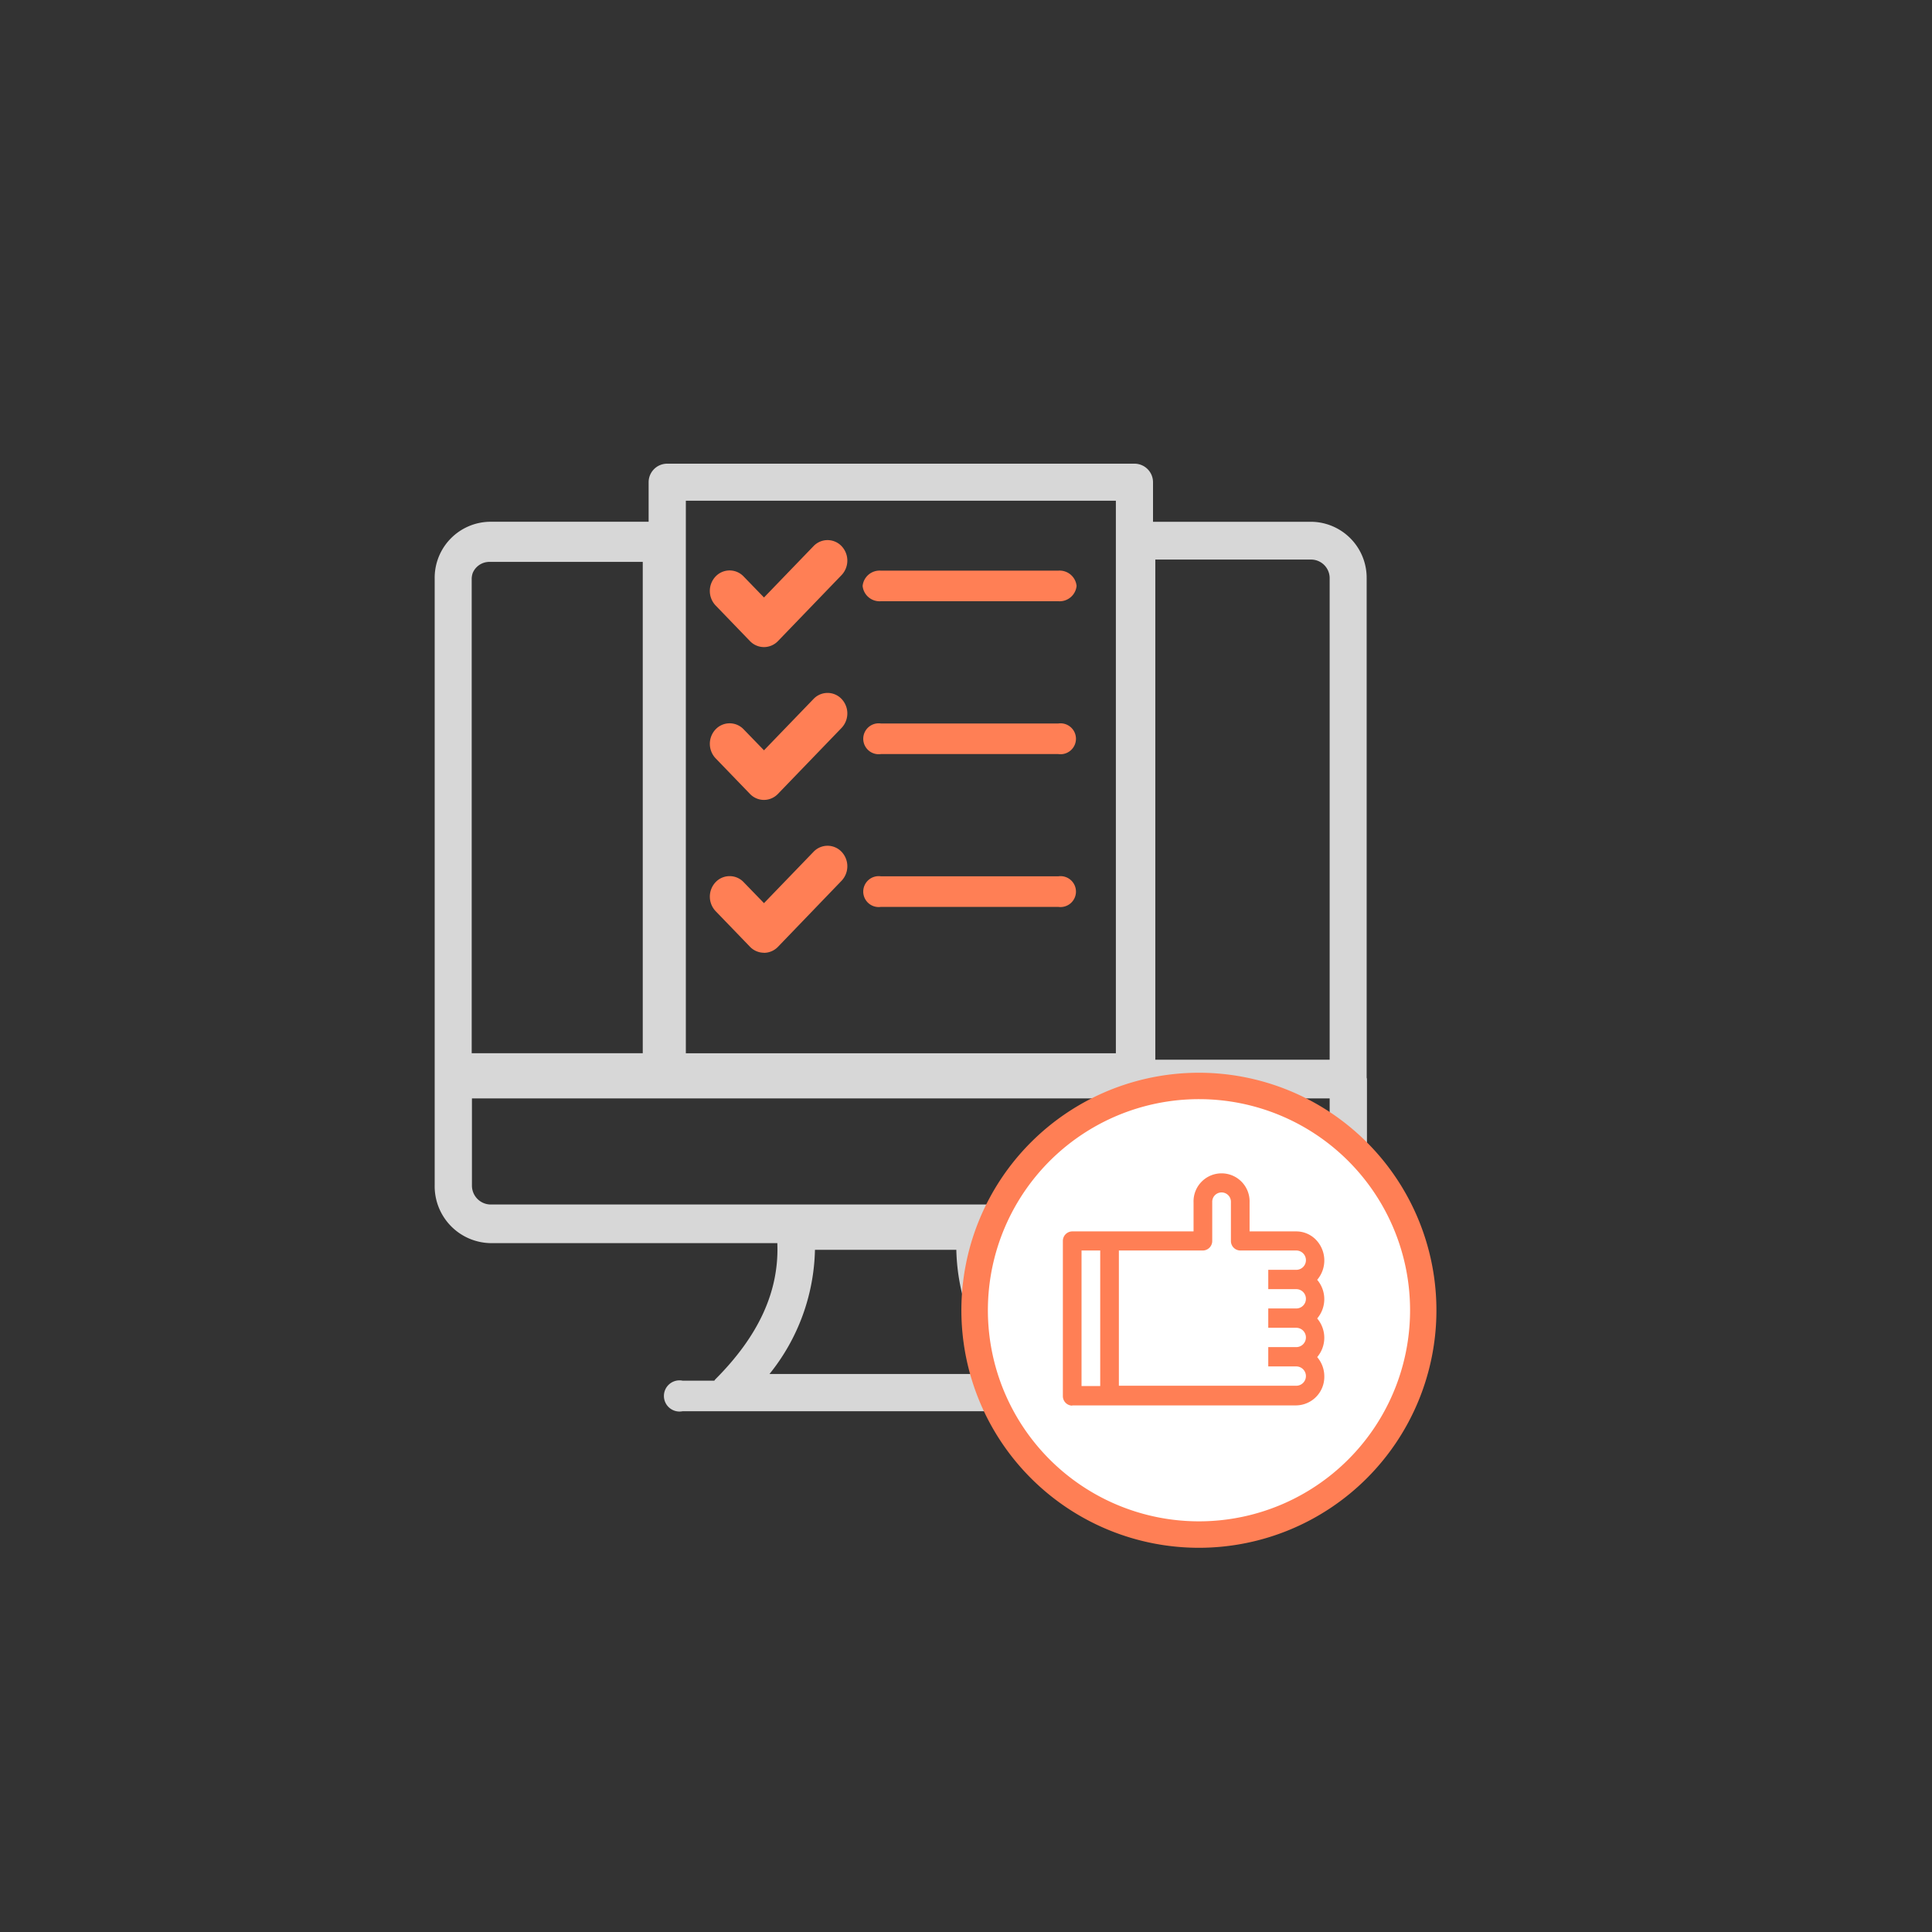
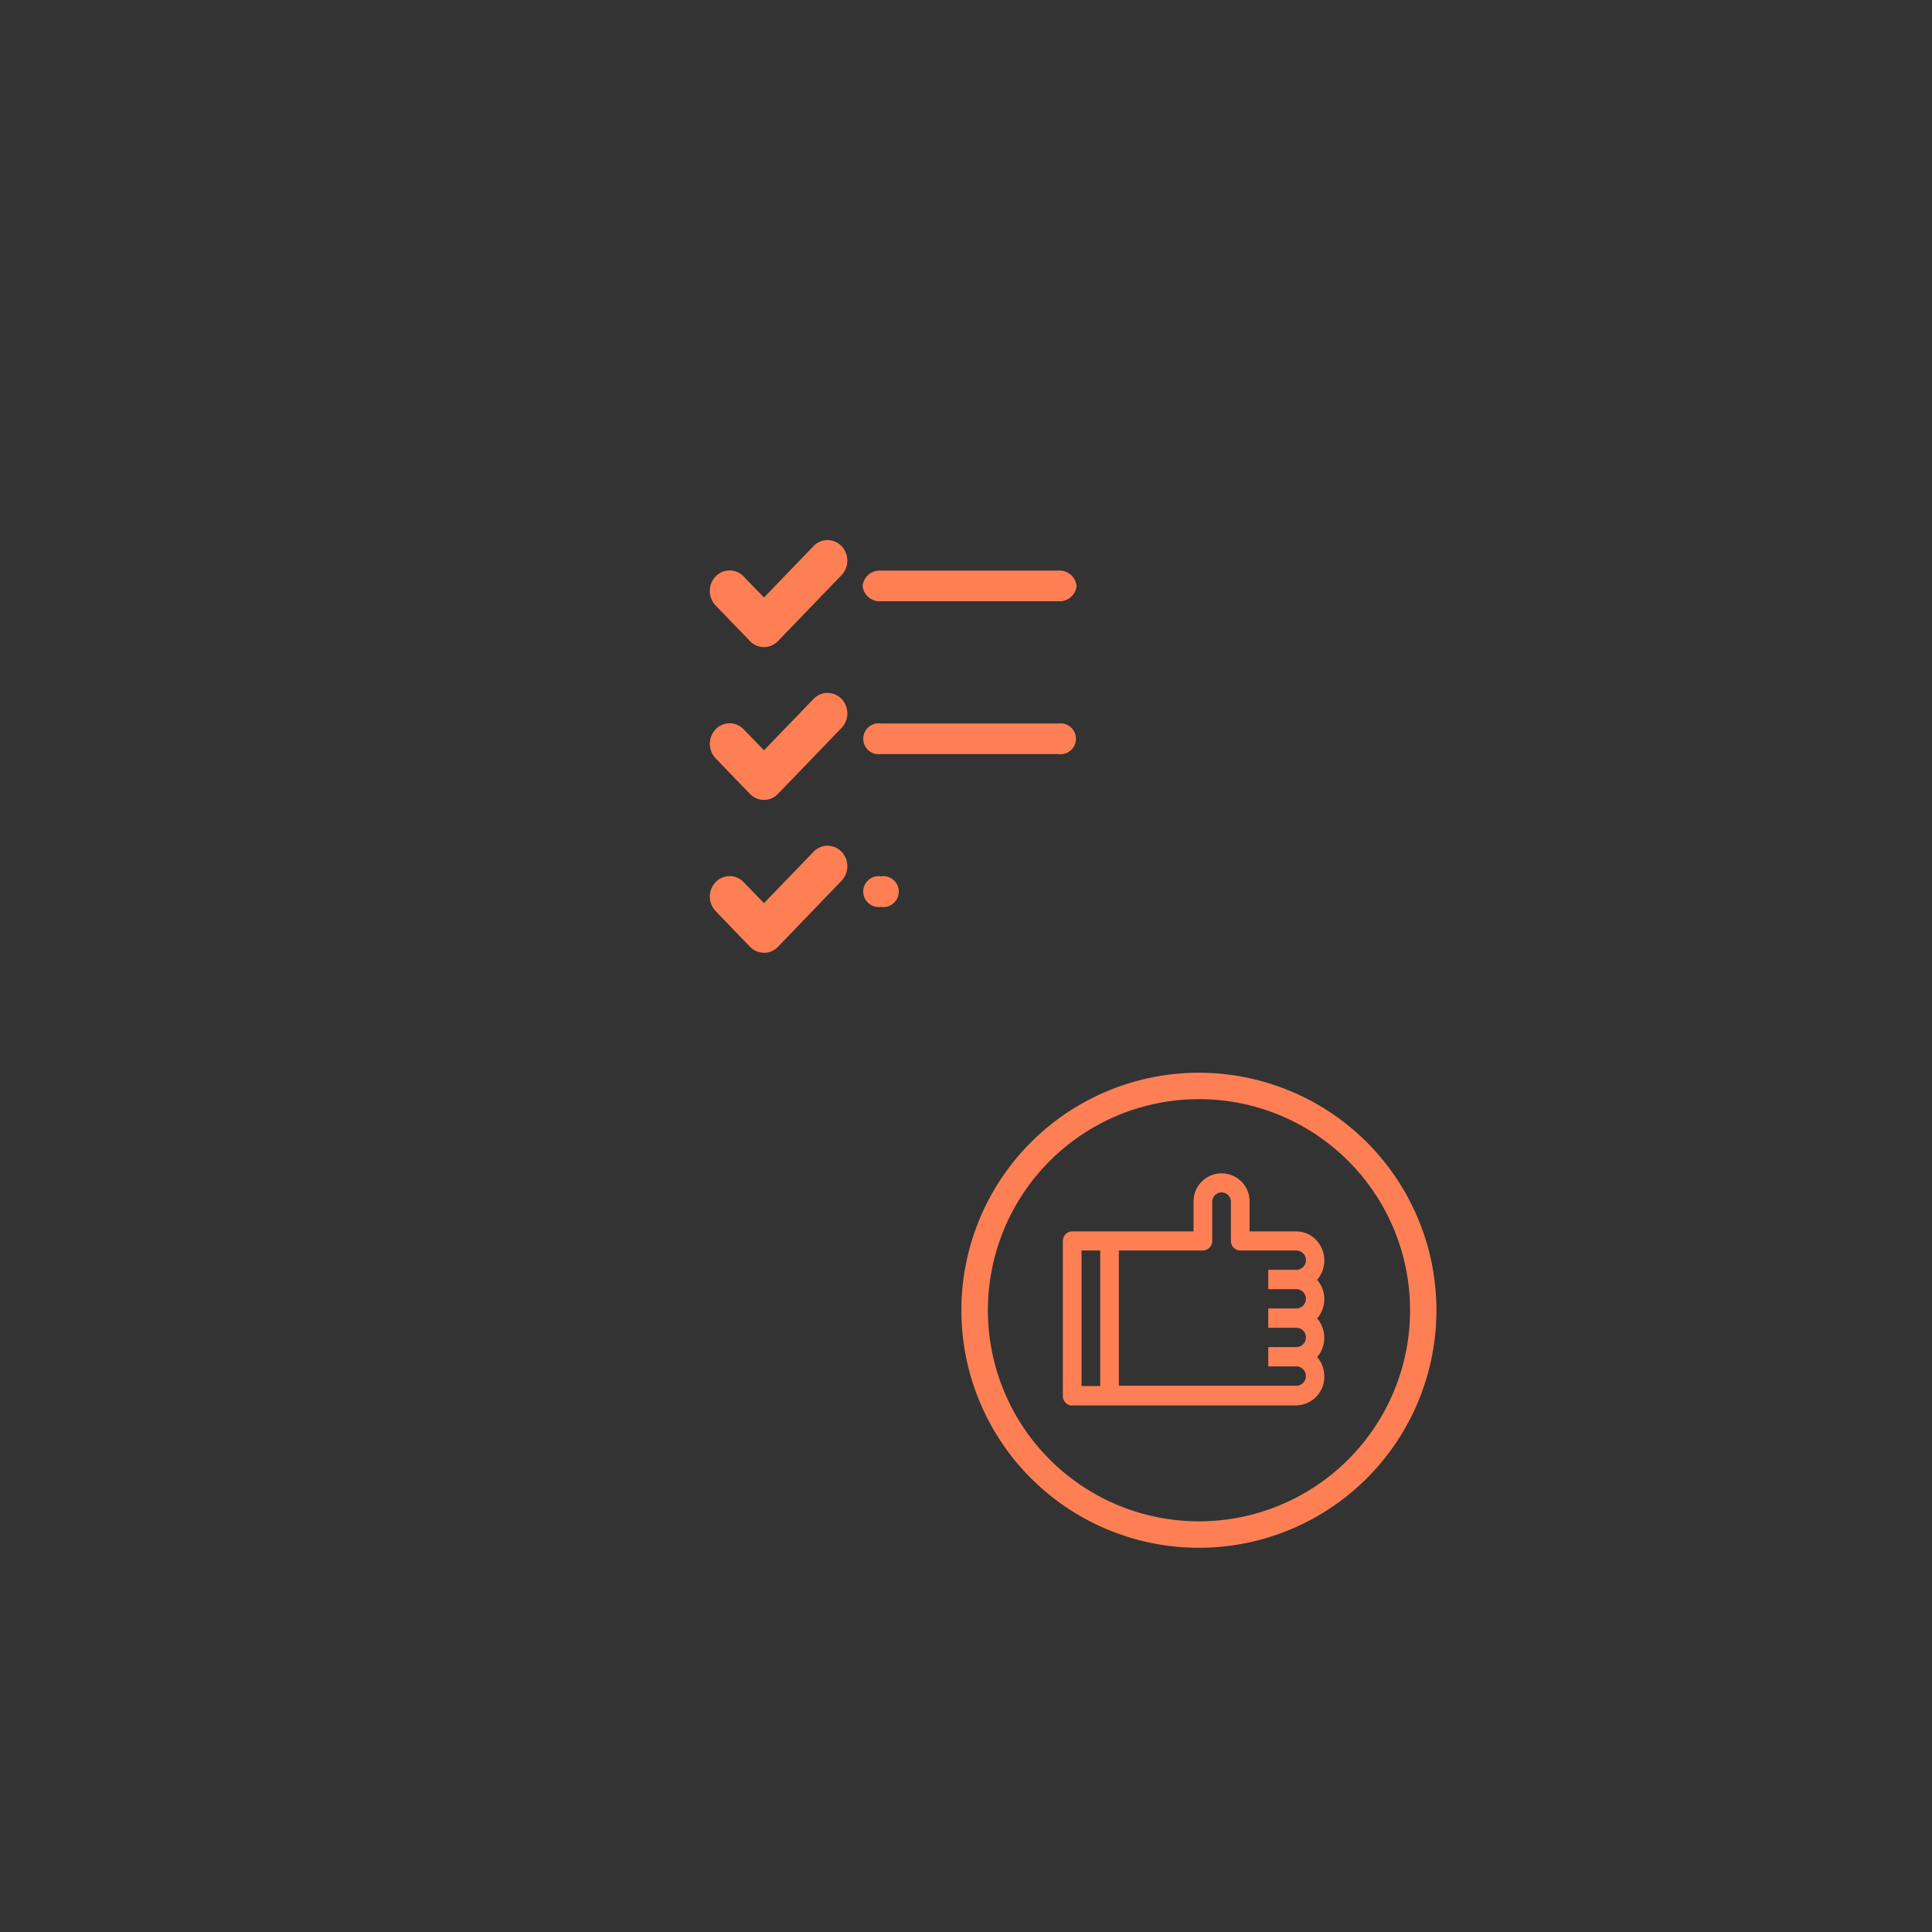
<svg xmlns="http://www.w3.org/2000/svg" width="100" height="100" viewBox="0 0 100 100">
  <rect x="0" y="0" width="100" height="100" fill="#333333" stroke="none" />
  <defs>
    <style>.a{fill:none;}.b{fill:#707070;opacity:0;}.c{clip-path:url(#a);}.d,.h{fill:#ff7f55;}.e{fill:#d7d7d7;}.f{clip-path:url(#b);}.g{fill:#fff;}.h{fill-rule:evenodd;}</style>
    <clipPath id="a">
      <rect class="a" width="55.08" height="59.342" />
    </clipPath>
    <clipPath id="b">
      <path class="a" d="M35.783,52.763a11.581,11.581,0,1,0,11.581-11.61,11.6,11.6,0,0,0-11.581,11.61" transform="translate(-35.783 -41.153)" />
    </clipPath>
  </defs>
  <path class="b" d="M1,1V99H99V1H1M0,0H100V100H0Z" />
  <g transform="translate(22.499 24)">
    <g transform="translate(0 0)">
      <g class="c">
        <path class="d" d="M21,10.591a1.006,1.006,0,0,1-.726-.311L18.495,8.436a1.091,1.091,0,0,1,0-1.5,1,1,0,0,1,1.451,0L21,8.024l2.565-2.659a1,1,0,0,1,1.45,0,1.09,1.09,0,0,1,0,1.5L21.724,10.28a1.008,1.008,0,0,1-.726.311" transform="translate(-3.955 -1.098)" />
        <path class="d" d="M38.425,8.657H29.254a.882.882,0,0,1-.952-.791.883.883,0,0,1,.952-.791h9.171a.883.883,0,0,1,.952.791.882.882,0,0,1-.952.791" transform="translate(-6.152 -1.538)" />
        <path class="d" d="M21,20.7a1.006,1.006,0,0,1-.726-.311l-1.778-1.843a1.091,1.091,0,0,1,0-1.5,1,1,0,0,1,1.451,0L21,18.132l2.565-2.659a1,1,0,0,1,1.45,0,1.09,1.09,0,0,1,0,1.5l-3.289,3.411A1.008,1.008,0,0,1,21,20.7" transform="translate(-3.955 -3.296)" />
        <path class="d" d="M38.425,18.765H29.254a.8.8,0,1,1,0-1.582h9.171a.8.8,0,1,1,0,1.582" transform="translate(-6.152 -3.735)" />
        <path class="d" d="M21,30.807a1.006,1.006,0,0,1-.726-.311l-1.778-1.843a1.091,1.091,0,0,1,0-1.5,1,1,0,0,1,1.451,0L21,28.24l2.565-2.659a1,1,0,0,1,1.45,0,1.09,1.09,0,0,1,0,1.5L21.724,30.5a1.008,1.008,0,0,1-.726.311" transform="translate(-3.955 -5.493)" />
-         <path class="d" d="M38.425,28.872H29.254a.8.8,0,1,1,0-1.582h9.171a.8.8,0,1,1,0,1.582" transform="translate(-6.152 -5.932)" />
-         <path class="e" d="M48.239,31.77V5.936a2.9,2.9,0,0,0-2.867-2.929H37.181V.959A.96.96,0,0,0,36.219,0H12.035a.959.959,0,0,0-.961.959V3.006H2.868A2.9,2.9,0,0,0,0,5.936V37.352a2.945,2.945,0,0,0,2.889,2.992H17.735c.1,2.473-.95,4.789-3.214,7.055-.019.02-.03.044-.047.064H12.832a.807.807,0,1,0,0,1.582H33.84a.807.807,0,1,0,0-1.582H32.2c-.016-.02-.027-.043-.045-.061-2.259-2.277-3.3-4.593-3.206-7.059H45.365a2.945,2.945,0,0,0,2.889-2.992v-5.5c0-.028-.013-.052-.016-.08M29.35,47.117H17.33a10.574,10.574,0,0,0,2.353-6.427H27a10.613,10.613,0,0,0,2.351,6.427M45.372,4.963a.964.964,0,0,1,.952.973V30.851H37.3V4.963ZM2.824,5.083H10.77V30.514H1.916V5.936a.967.967,0,0,1,.058-.29.935.935,0,0,1,.85-.563M13,1.917H35.258v28.6H13ZM46.324,37.352a.978.978,0,0,1-.96.993H2.889a.978.978,0,0,1-.96-.993v-4.5H46.324Z" transform="translate(0 0)" />
+         <path class="d" d="M38.425,28.872H29.254a.8.8,0,1,1,0-1.582a.8.8,0,1,1,0,1.582" transform="translate(-6.152 -5.932)" />
      </g>
    </g>
    <g transform="translate(28.005 32.208)">
      <g class="f">
-         <rect class="g" width="30.988" height="31.047" transform="translate(-3.913 -3.913)" />
-       </g>
+         </g>
    </g>
    <g transform="translate(0 0)">
      <g class="c">
        <path class="d" d="M47.174,64.868A12.294,12.294,0,1,1,59.438,52.573,12.293,12.293,0,0,1,47.174,64.868m0-23.221a10.926,10.926,0,1,0,10.9,10.926,10.924,10.924,0,0,0-10.9-10.926" transform="translate(-7.588 -8.755)" />
        <path class="h" d="M42.512,57.939h.967V50.924h-.967Zm1.933-7.015h4.349a.493.493,0,0,0,.483-.5v-2a.484.484,0,1,1,.967,0v2a.492.492,0,0,0,.483.5h2.9a.5.5,0,0,1,0,1H52.177v1h1.449a.5.5,0,0,1,0,1H52.177v1h1.449a.5.5,0,0,1,0,1H52.177v1h1.449a.5.5,0,0,1,0,1H44.445Zm-2.416,8.017h11.6a1.478,1.478,0,0,0,1.449-1.5,1.53,1.53,0,0,0-.369-1,1.543,1.543,0,0,0,0-2,1.543,1.543,0,0,0,0-2,1.543,1.543,0,0,0-.114-2.123,1.421,1.421,0,0,0-.965-.383H51.21v-1.5a1.451,1.451,0,1,0-2.9,0v1.5H42.029a.492.492,0,0,0-.483.5v8.018a.492.492,0,0,0,.483.5" transform="translate(-9.031 -10.198)" />
      </g>
    </g>
  </g>
</svg>